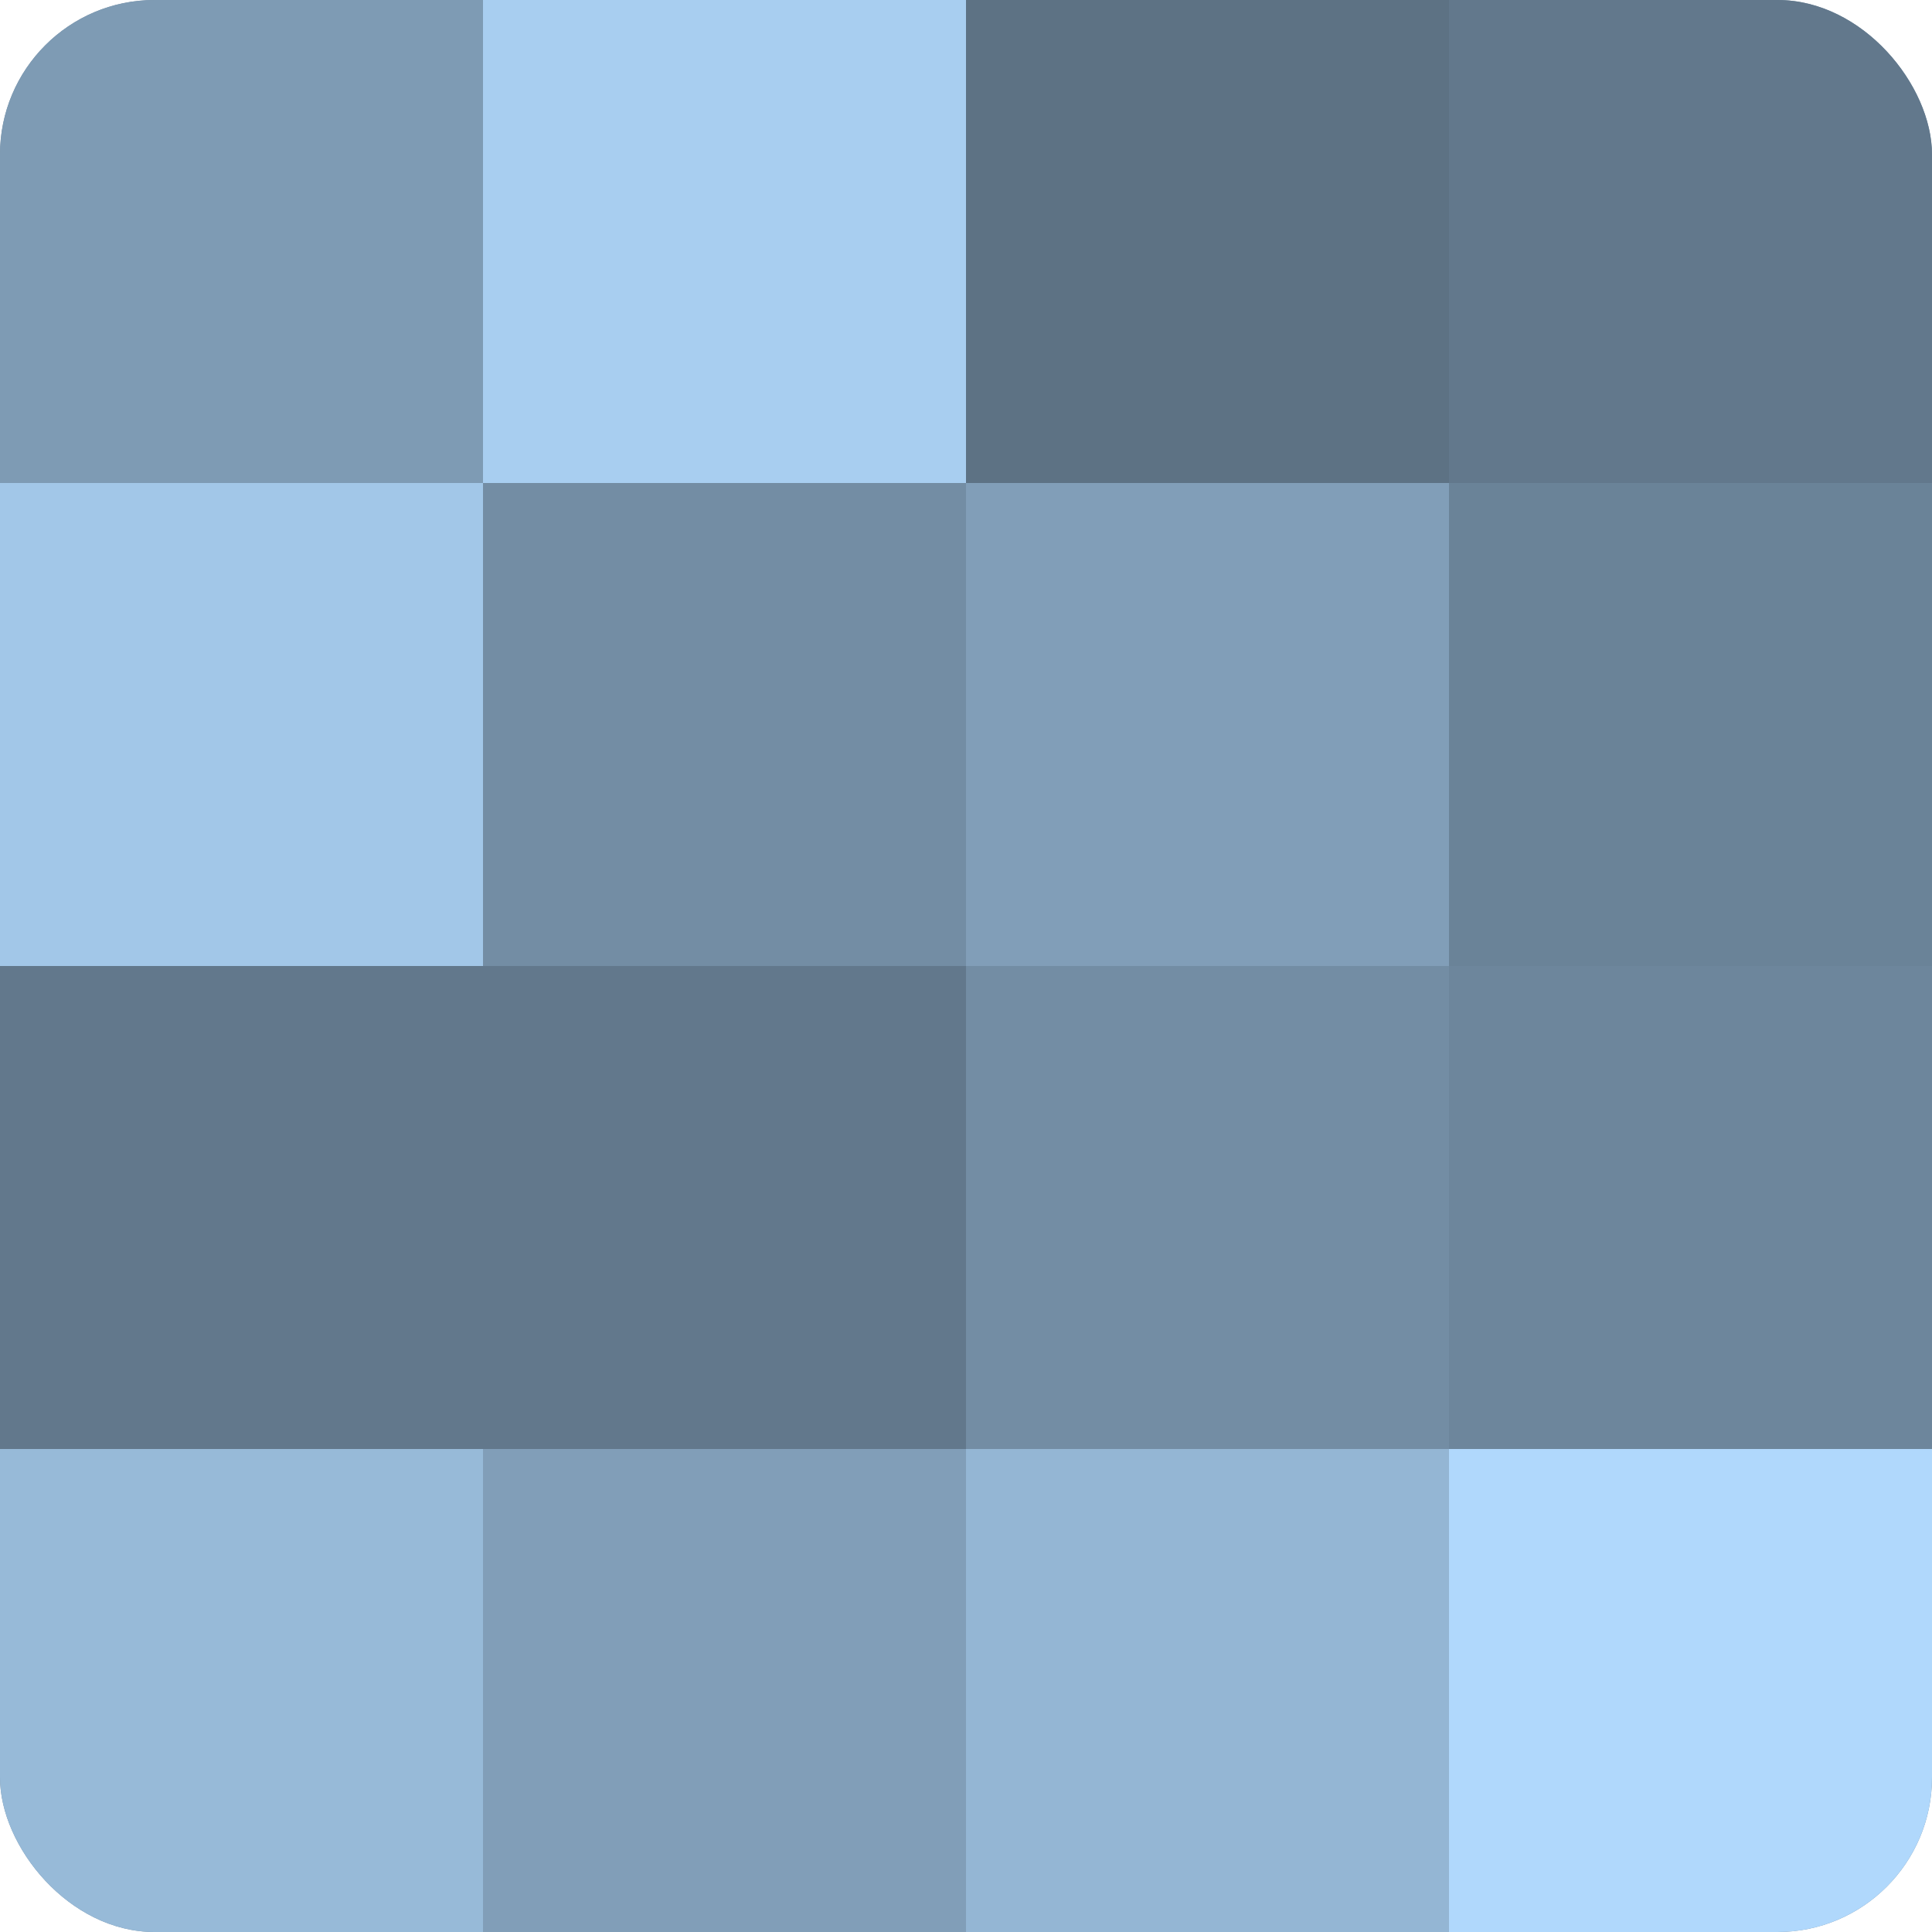
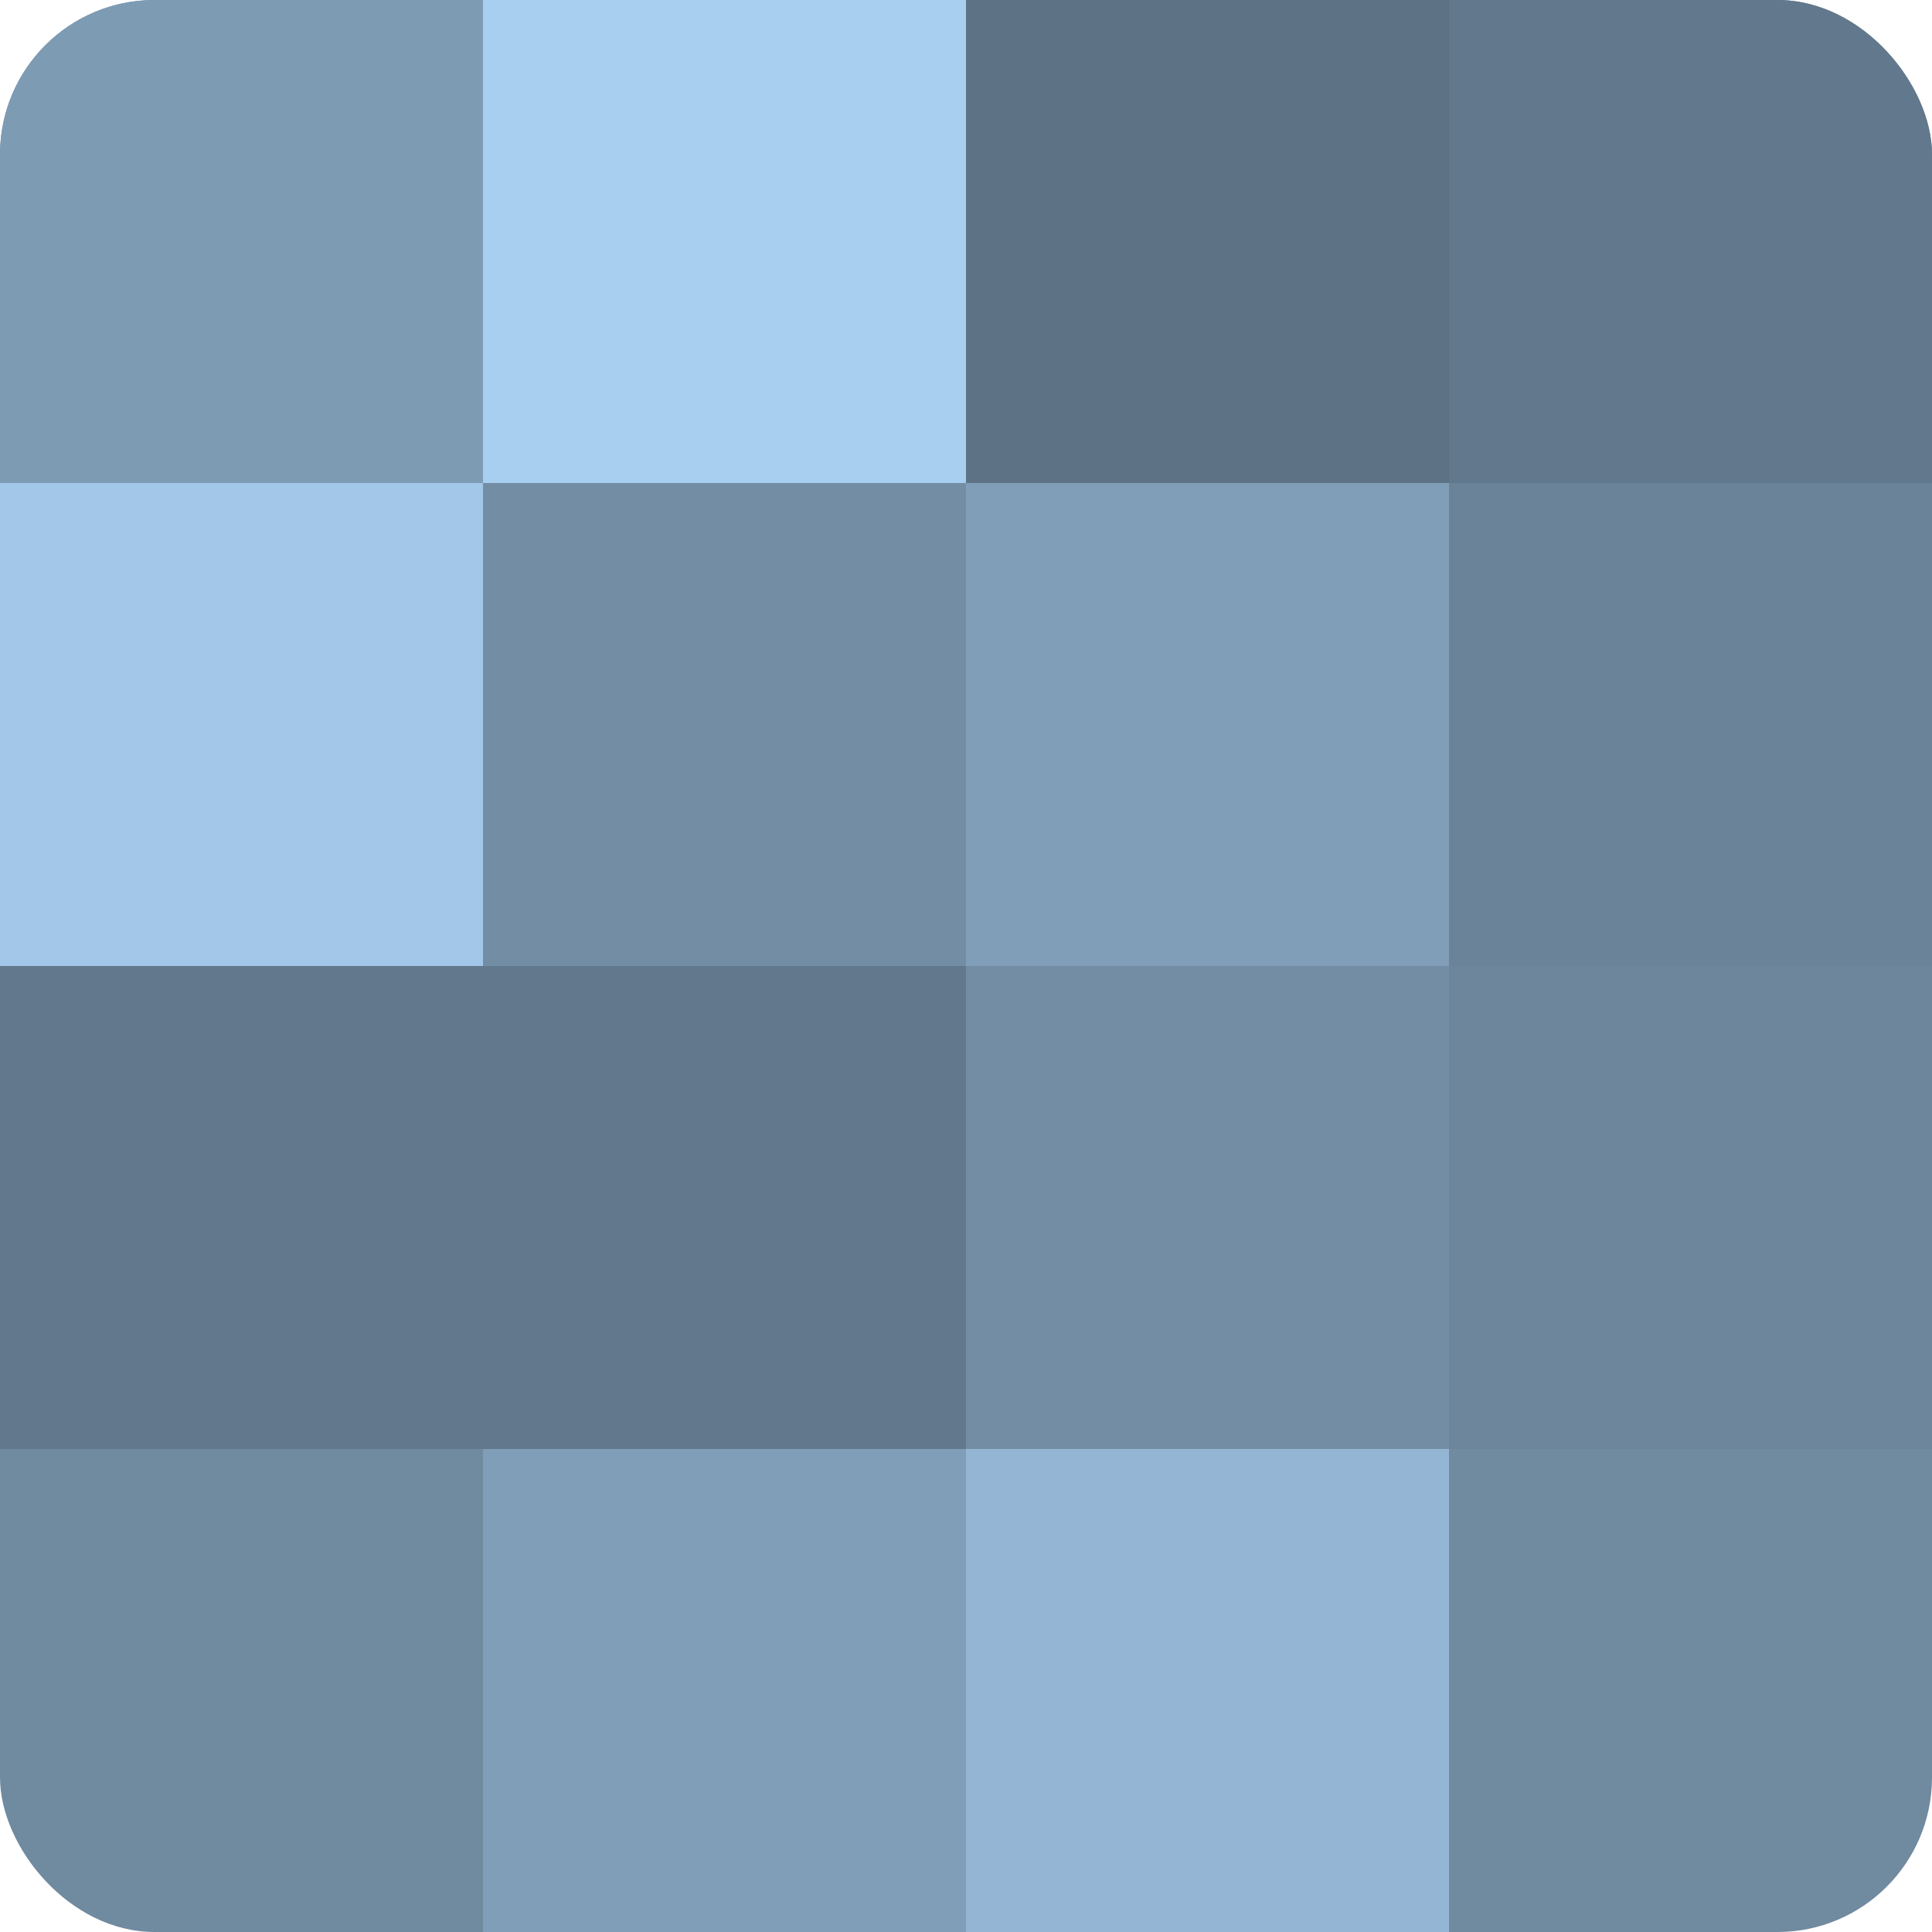
<svg xmlns="http://www.w3.org/2000/svg" width="60" height="60" viewBox="0 0 100 100" preserveAspectRatio="xMidYMid meet">
  <defs>
    <clipPath id="c" width="100" height="100">
      <rect width="100" height="100" rx="8" ry="8" />
    </clipPath>
  </defs>
  <g clip-path="url(#c)">
    <rect width="100" height="100" fill="#708aa0" />
    <rect width="25" height="25" fill="#7e9bb4" />
    <rect y="25" width="25" height="25" fill="#a2c7e8" />
    <rect y="50" width="25" height="25" fill="#62788c" />
-     <rect y="75" width="25" height="25" fill="#97bad8" />
    <rect x="25" width="25" height="25" fill="#a8cef0" />
    <rect x="25" y="25" width="25" height="25" fill="#738da4" />
    <rect x="25" y="50" width="25" height="25" fill="#62788c" />
    <rect x="25" y="75" width="25" height="25" fill="#819eb8" />
    <rect x="50" width="25" height="25" fill="#5d7284" />
    <rect x="50" y="25" width="25" height="25" fill="#819eb8" />
    <rect x="50" y="50" width="25" height="25" fill="#738da4" />
    <rect x="50" y="75" width="25" height="25" fill="#94b6d4" />
    <rect x="75" width="25" height="25" fill="#62788c" />
    <rect x="75" y="25" width="25" height="25" fill="#6a8398" />
    <rect x="75" y="50" width="25" height="25" fill="#6d869c" />
-     <rect x="75" y="75" width="25" height="25" fill="#b0d8fc" />
  </g>
</svg>